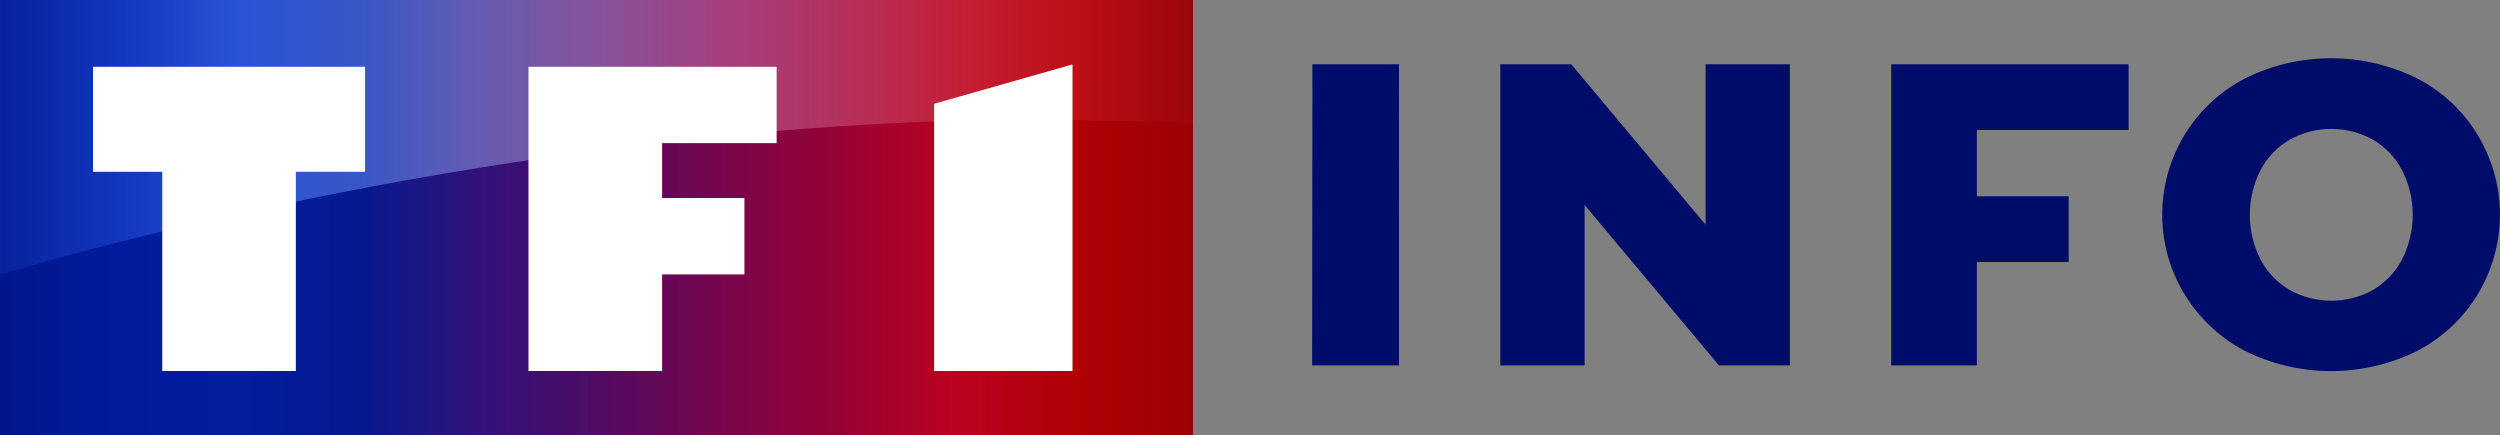
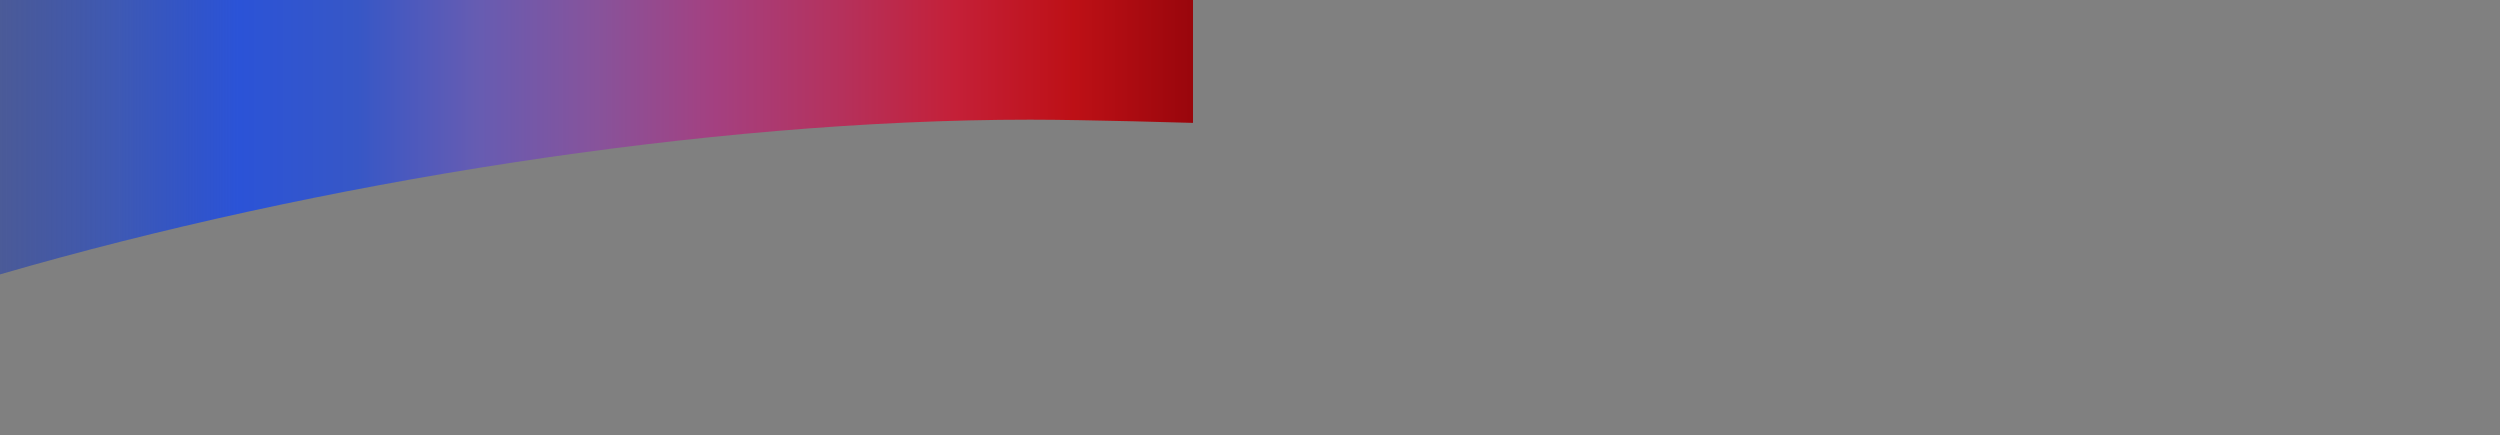
<svg xmlns="http://www.w3.org/2000/svg" id="Calque_2" data-name="Calque 2" viewBox="0 0 856.87 149.25">
  <rect x="0" y="0" width="856.87" height="149.25" fill="#808080" stroke="none" />
  <defs>
    <linearGradient id="Dégradé_sans_nom" data-name="Dégradé sans nom" x1="-320" y1="-1561.3" x2="88.9" y2="-1561.3" gradientTransform="translate(320 -1486.68) scale(1 -1)" gradientUnits="userSpaceOnUse">
      <stop offset="0" stop-color="#01168b" />
      <stop offset=".1" stop-color="#001b9c" />
      <stop offset=".2" stop-color="#021d9e" />
      <stop offset=".3" stop-color="#06198f" />
      <stop offset=".4" stop-color="#31127a" />
      <stop offset=".5" stop-color="#500b64" />
      <stop offset=".6" stop-color="#77054d" />
      <stop offset=".7" stop-color="#960234" />
      <stop offset=".8" stop-color="#bb0221" />
      <stop offset=".9" stop-color="#b00005" />
      <stop offset="1" stop-color="#9a0003" />
    </linearGradient>
    <linearGradient id="Dégradé_sans_nom_2" data-name="Dégradé sans nom 2" x1="-320" y1="-1533.7" x2="88.9" y2="-1533.7" gradientTransform="translate(320 -1486.68) scale(1 -1)" gradientUnits="userSpaceOnUse">
      <stop offset="0" stop-color="#0f30b3" stop-opacity=".47" />
      <stop offset=".1" stop-color="#1c45cf" stop-opacity=".66" />
      <stop offset=".2" stop-color="#2b53d7" />
      <stop offset=".3" stop-color="#3757c6" />
      <stop offset=".4" stop-color="#665cb2" />
      <stop offset=".5" stop-color="#87539b" />
      <stop offset=".6" stop-color="#a44080" />
      <stop offset=".7" stop-color="#b4325e" />
      <stop offset=".8" stop-color="#c42038" />
      <stop offset=".9" stop-color="#bd1016" />
      <stop offset="1" stop-color="#99060c" />
    </linearGradient>
  </defs>
  <g id="svg2">
    <g>
      <g>
-         <path id="path2998" d="M0,149.25V0h408.9v149.25H0Z" style="fill: url(#Dégradé_sans_nom); fill-rule: evenodd; stroke-width: 0px;" />
        <path id="path3006" d="M0,94.05V0h408.9v42.12s-36.3-1.1-55.81-1.1C241.99,41.01,108.11,62.66,0,94.05Z" style="fill: url(#Dégradé_sans_nom_2); stroke-width: 0px;" />
-         <path d="M101.41,127.17h-45.8V58.88h-23.72V22.9h93.23v35.98h-23.72v68.29ZM181.14,127.17V22.9h85.05v26.17h-39.25v18.81h28.21v26.17h-28.21v33.12h-45.8ZM320.17,127.17V35.57l47.43-13.49v105.09h-47.43Z" style="fill: #fff; stroke-width: 0px;" />
      </g>
-       <path d="M613.47,22.03v103.2h-24.31l-46.04-54.98v54.98h-28.88V22.03h24.31l46.04,54.98V22.03h28.88ZM729.57,44.56v-22.53h-81.37v103.2h29.37v-35.43h31.46v-22.53h-31.46v-22.72h52ZM769.46,120.27c18.56,9.23,40.49,9.23,59.04,0,25.8-13.4,35.82-45.15,22.43-70.95-4.96-9.63-12.8-17.47-22.43-22.43-18.56-9.23-40.49-9.23-59.04,0-25.8,13.4-35.82,45.15-22.43,70.95,5.06,9.63,12.9,17.47,22.43,22.43M813.23,99.43c-8.83,4.86-19.55,4.86-28.38,0-4.27-2.48-7.74-6.05-10.02-10.42-4.96-9.63-4.96-21.14,0-30.76,2.28-4.37,5.76-7.94,10.02-10.42,8.83-4.86,19.55-4.86,28.38,0,4.27,2.48,7.74,6.05,10.02,10.42,4.96,9.63,4.96,21.14,0,30.76-2.28,4.37-5.76,7.94-10.02,10.42M449.83,22.03l-.1,103.2h29.77V22.03h-29.67Z" style="fill: #000c6a; stroke-width: 0px;" />
    </g>
  </g>
</svg>